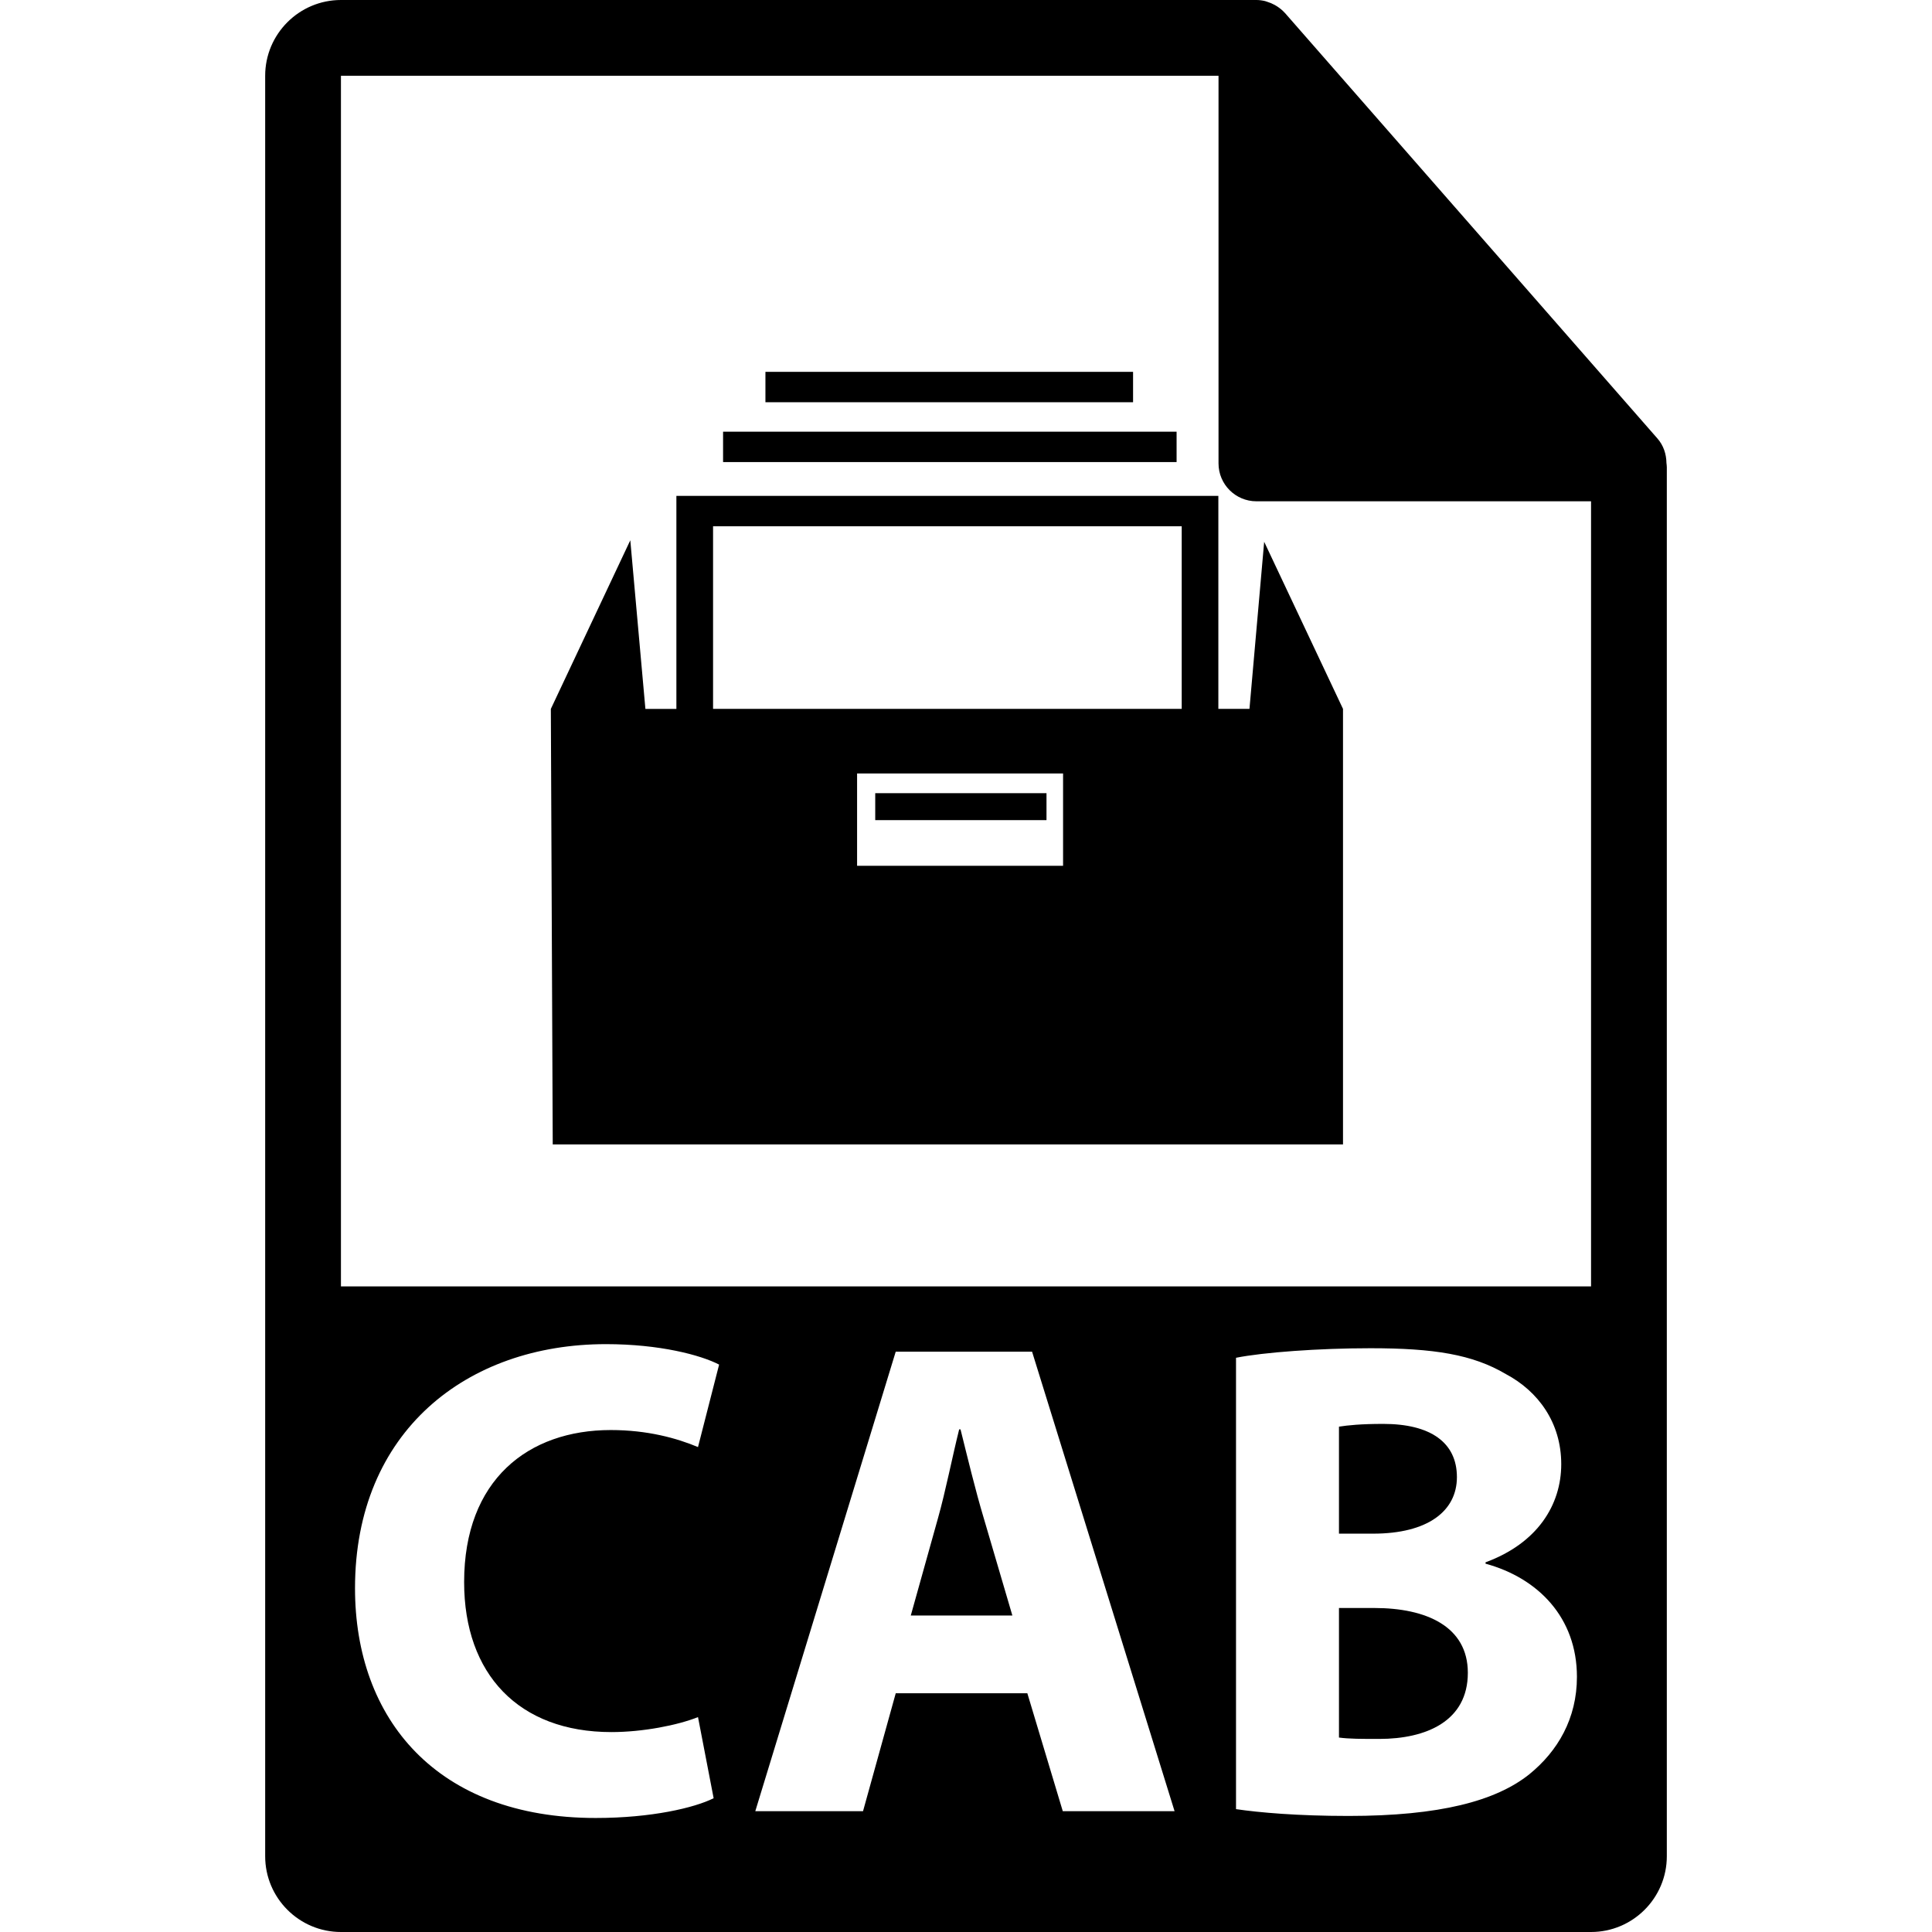
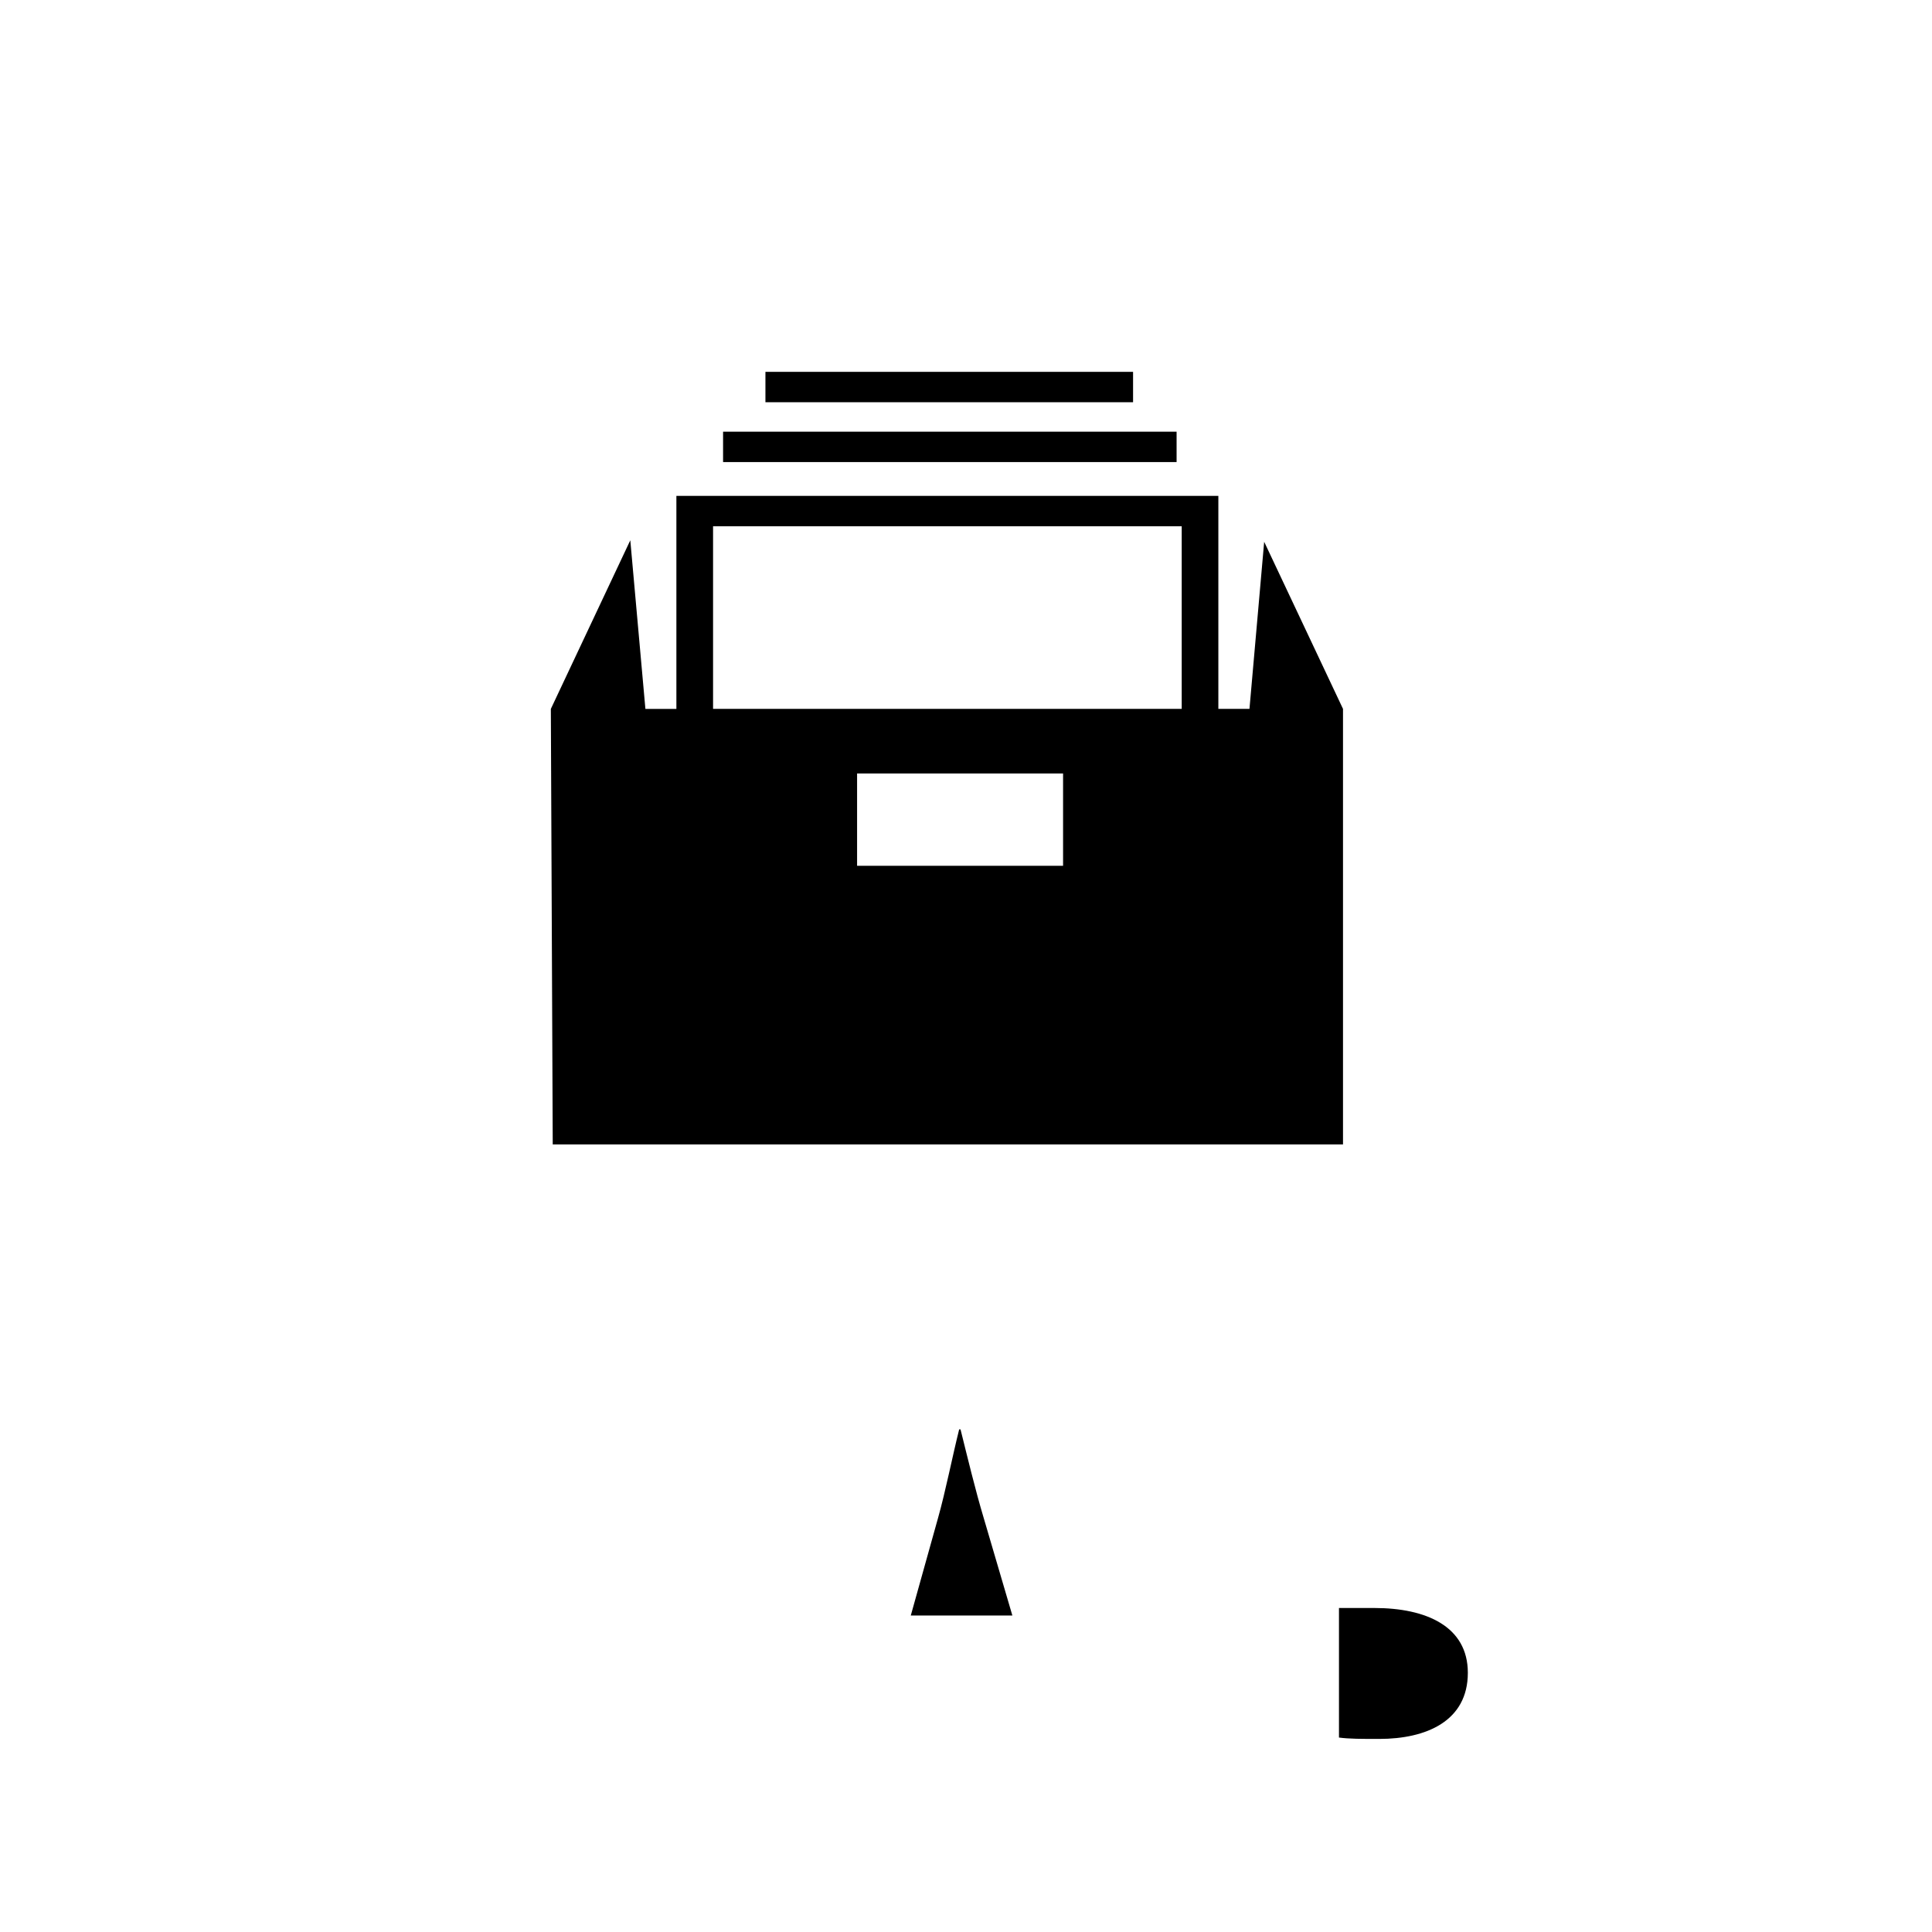
<svg xmlns="http://www.w3.org/2000/svg" xml:space="preserve" viewBox="0 0 548.291 548.291" height="800px" width="800px" id="Capa_1" version="1.1" fill="#000000">
  <g>
    <g>
      <path d="M272.592,405.654h-0.388c-1.931,7.737-3.866,17.607-5.994,25.145l-7.735,27.675h28.831l-8.133-27.675    C276.843,423.061,274.522,413.391,272.592,405.654z" />
      <path d="M390.051,456.341h-10.058v36.768c2.897,0.389,6.388,0.389,11.413,0.389c13.354,0,25.159-5.04,25.159-18.772    C416.561,461.571,404.76,456.341,390.051,456.341z" />
-       <path d="M413.464,419.198c0-9.869-7.549-15.104-20.893-15.104c-6.388,0-10.067,0.389-12.578,0.783v30.366h9.67    C405.149,435.25,413.464,428.866,413.464,419.198z" />
-       <path d="M472.929,131.39c-0.031-2.514-0.839-4.997-2.566-6.96L364.656,3.677c-0.031-0.034-0.062-0.044-0.084-0.075    c-0.63-0.704-1.365-1.284-2.142-1.796c-0.231-0.149-0.463-0.283-0.704-0.419c-0.672-0.365-1.376-0.667-2.121-0.888    c-0.2-0.058-0.377-0.139-0.577-0.191C358.231,0.118,357.4,0,356.561,0H96.757C84.904,0,75.255,9.649,75.255,21.502V526.79    c0,11.858,9.649,21.501,21.502,21.501h354.775c11.853,0,21.503-9.643,21.503-21.501V132.595    C473.036,132.191,472.971,131.795,472.929,131.39z M173.511,491.555c8.903,0,18.772-1.932,24.578-4.251l4.438,23.022    c-5.417,2.71-17.604,5.606-33.47,5.606c-45.085,0-68.306-28.058-68.306-65.196c0-44.506,31.736-69.277,71.214-69.277    c15.275,0,26.887,3.098,32.115,5.806l-5.992,23.407c-6.005-2.52-14.32-4.834-24.764-4.834c-23.41,0-41.607,14.12-41.607,43.144    C131.717,475.114,147.204,491.555,173.511,491.555z M301.61,514.002l-10.058-33.471h-37.345l-9.284,33.471h-30.575l39.854-130.406    h38.693l40.442,130.406H301.61z M433.978,503.555c-9.479,7.55-25.354,11.801-51.276,11.801c-14.509,0-25.344-0.966-31.927-1.932    V385.329c7.739-1.543,23.414-2.709,38.123-2.709c17.994,0,29.018,1.743,38.499,7.359c9.092,4.83,15.675,13.732,15.675,25.533    c0,11.611-6.772,22.447-21.481,27.864v0.388c14.898,4.064,25.933,15.288,25.933,32.121    C447.523,487.691,442.106,496.972,433.978,503.555z M451.533,365.081H96.757V21.502H345.81v110.011    c0,5.935,4.819,10.751,10.751,10.751h94.972V365.081z" />
      <path d="M345.763,201.178v-60.443H191.955v60.449h-8.793l-4.286-47.856l-22.549,47.856l0.538,123.598h224.273V201.178    l-22.372-47.425l-4.174,47.425H345.763z M301.694,245.71h-58.457v-26.206h58.457V245.71z M335.363,201.178h-133v-51.821h133    V201.178z" />
      <rect height="8.622" width="128.706" y="122.511" x="205.205" />
      <rect height="8.623" width="104.332" y="105.529" x="217.226" />
-       <rect height="7.648" width="48.604" y="225.101" x="248.386" />
    </g>
  </g>
</svg>